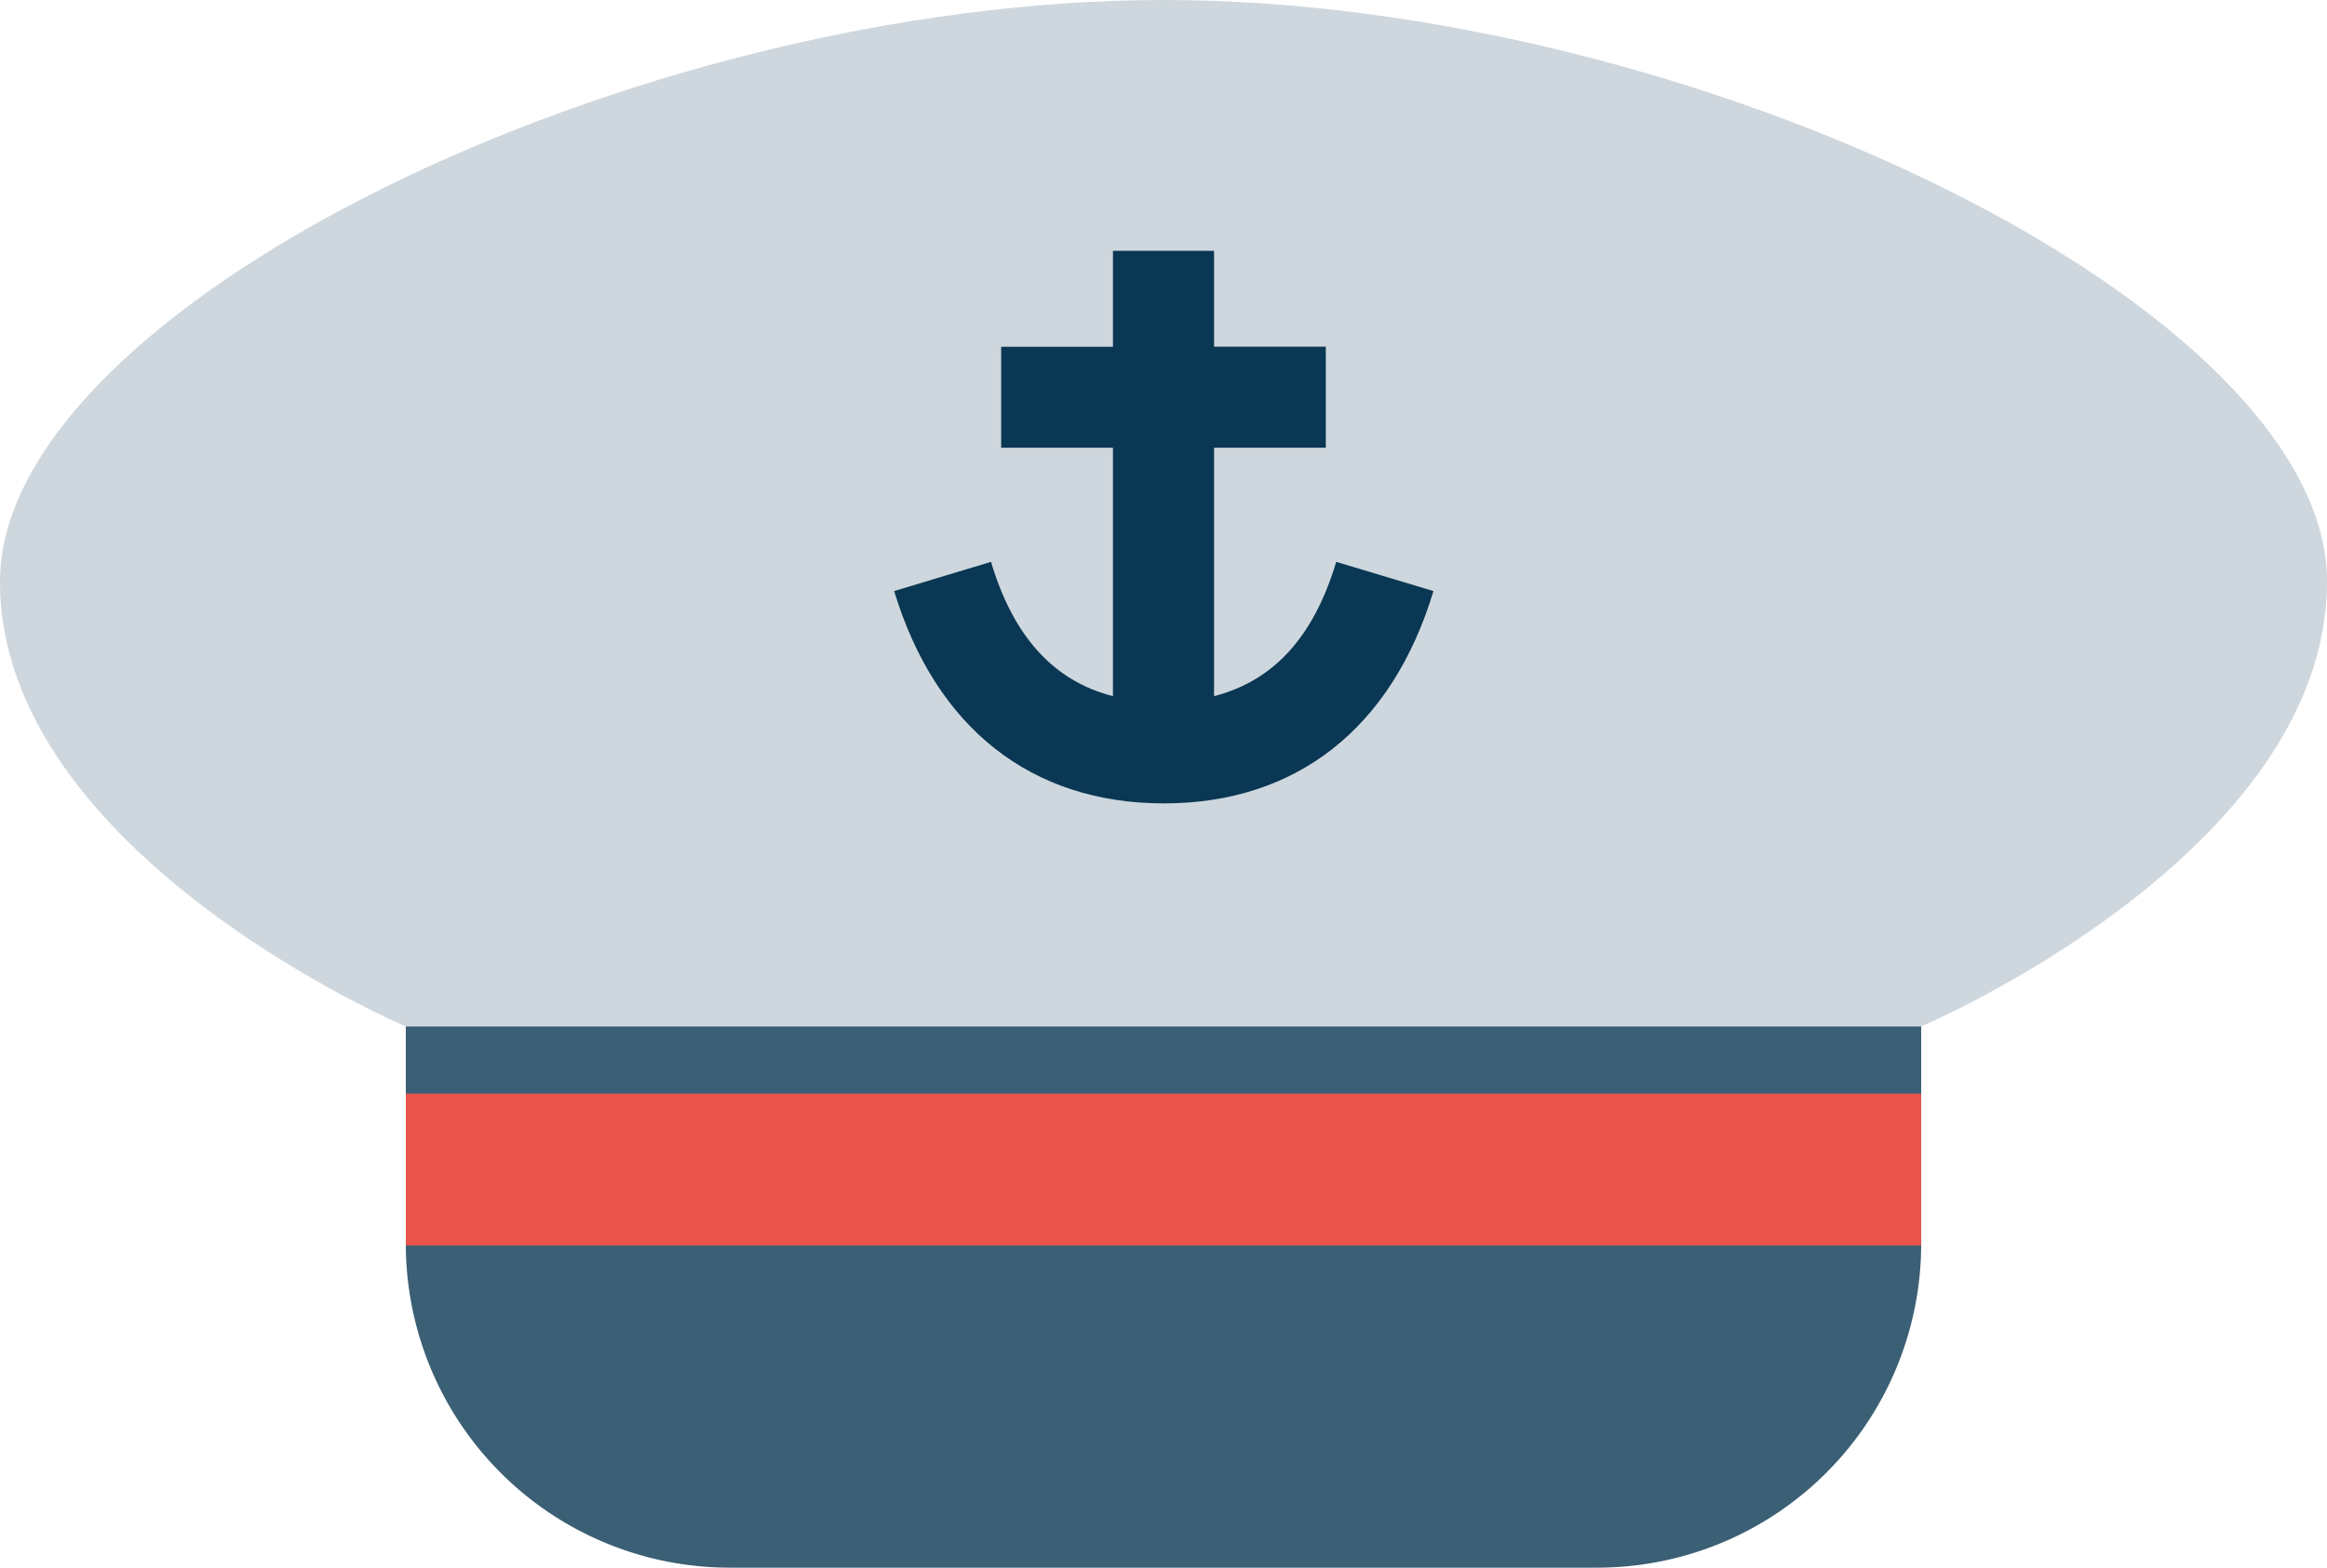
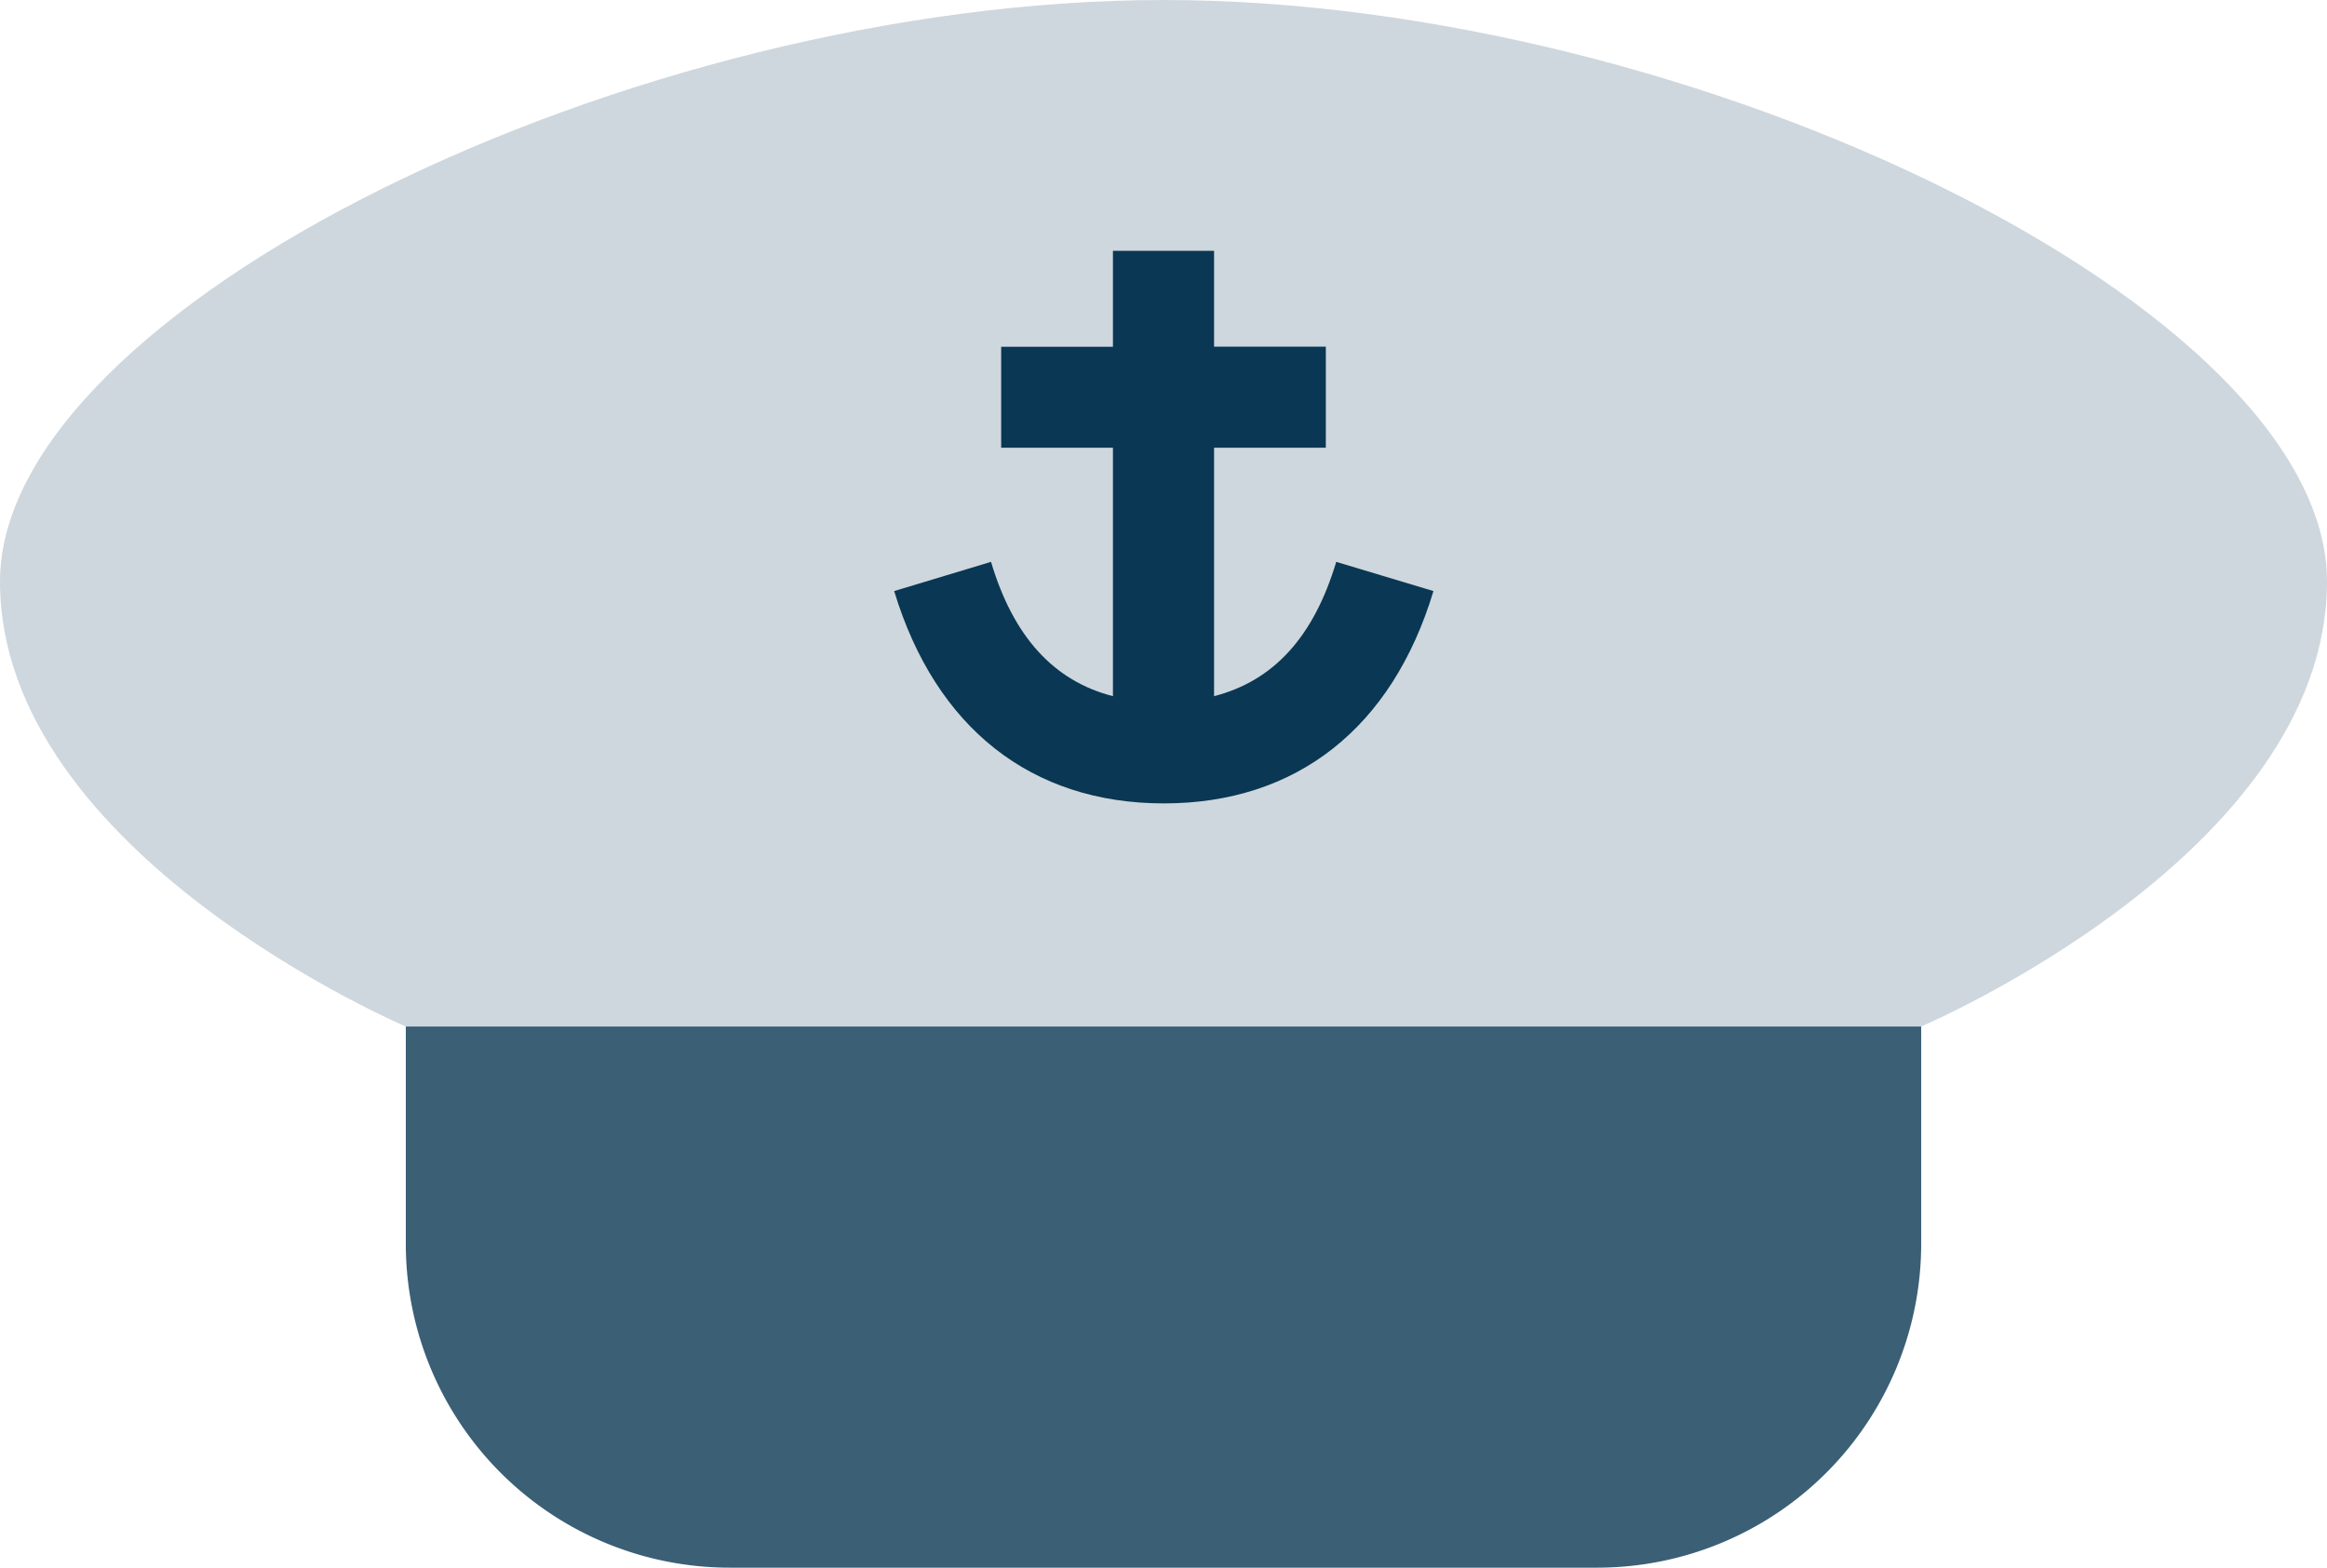
<svg xmlns="http://www.w3.org/2000/svg" viewBox="0 0 185.5 124.99">
  <defs>
    <style>.cls-1{fill:#ced7dd;}.cls-2{fill:#0a3753;}.cls-3{fill:#3b5f75;}.cls-4{fill:#ea554b;}</style>
  </defs>
  <title>skipper</title>
  <g id="Layer_2" data-name="Layer 2">
    <g id="Layer_1-2" data-name="Layer 1">
      <path class="cls-1" d="M92.75,0C50.36,0,0,24.64,0,46.37S32.35,81.85,32.35,81.85V99.18H153.14V81.85S185.5,68.11,185.5,46.37,135.14,0,92.75,0" />
      <path class="cls-2" d="M106.52,44.8c-1.8,6-5,9.49-9.74,10.71V35.7h8.91V27.64H96.78V20H88.72v7.65H79.81V35.7h8.91V55.51C84,54.3,80.78,50.77,79,44.8l-7.72,2.33c3.31,10.92,10.94,16.93,21.5,16.93s18.19-6,21.49-16.93Z" />
      <path class="cls-3" d="M127.33,125H58.17A25.82,25.82,0,0,1,32.35,99.17V81.85h120.8V99.17A25.83,25.83,0,0,1,127.33,125" />
-       <rect class="cls-4" x="32.35" y="87.21" width="120.79" height="12.1" />
    </g>
  </g>
</svg>